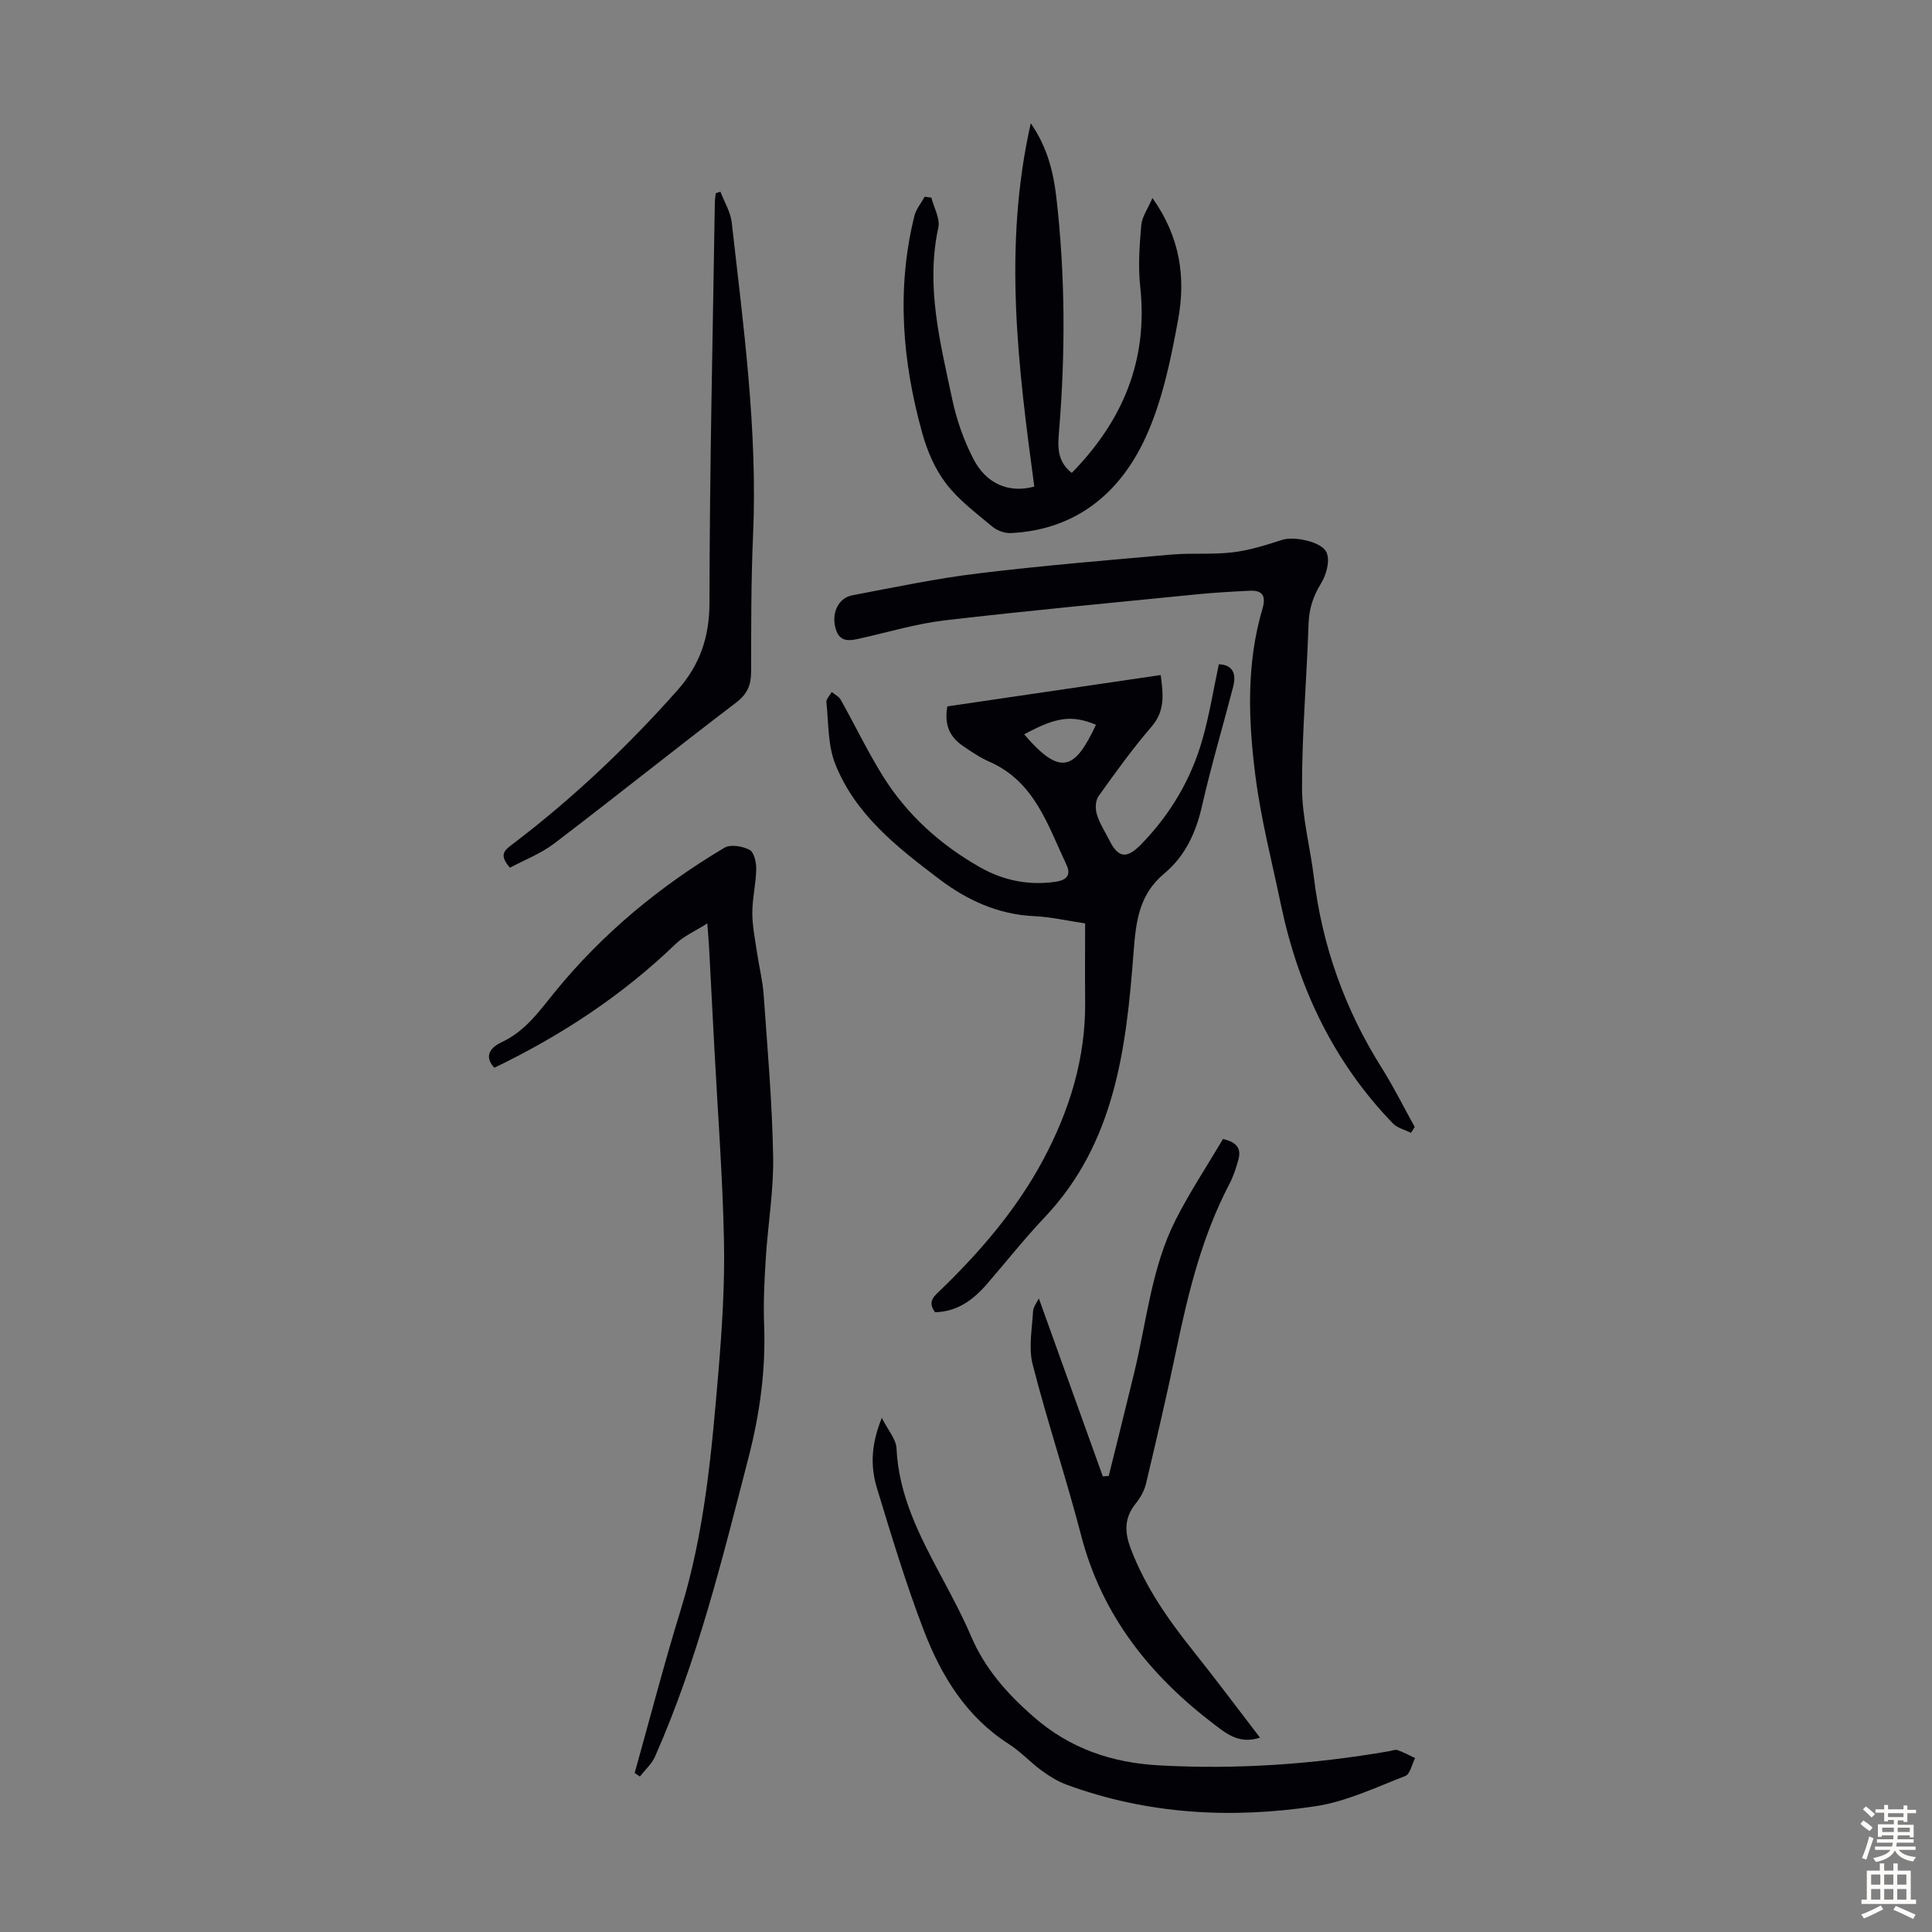
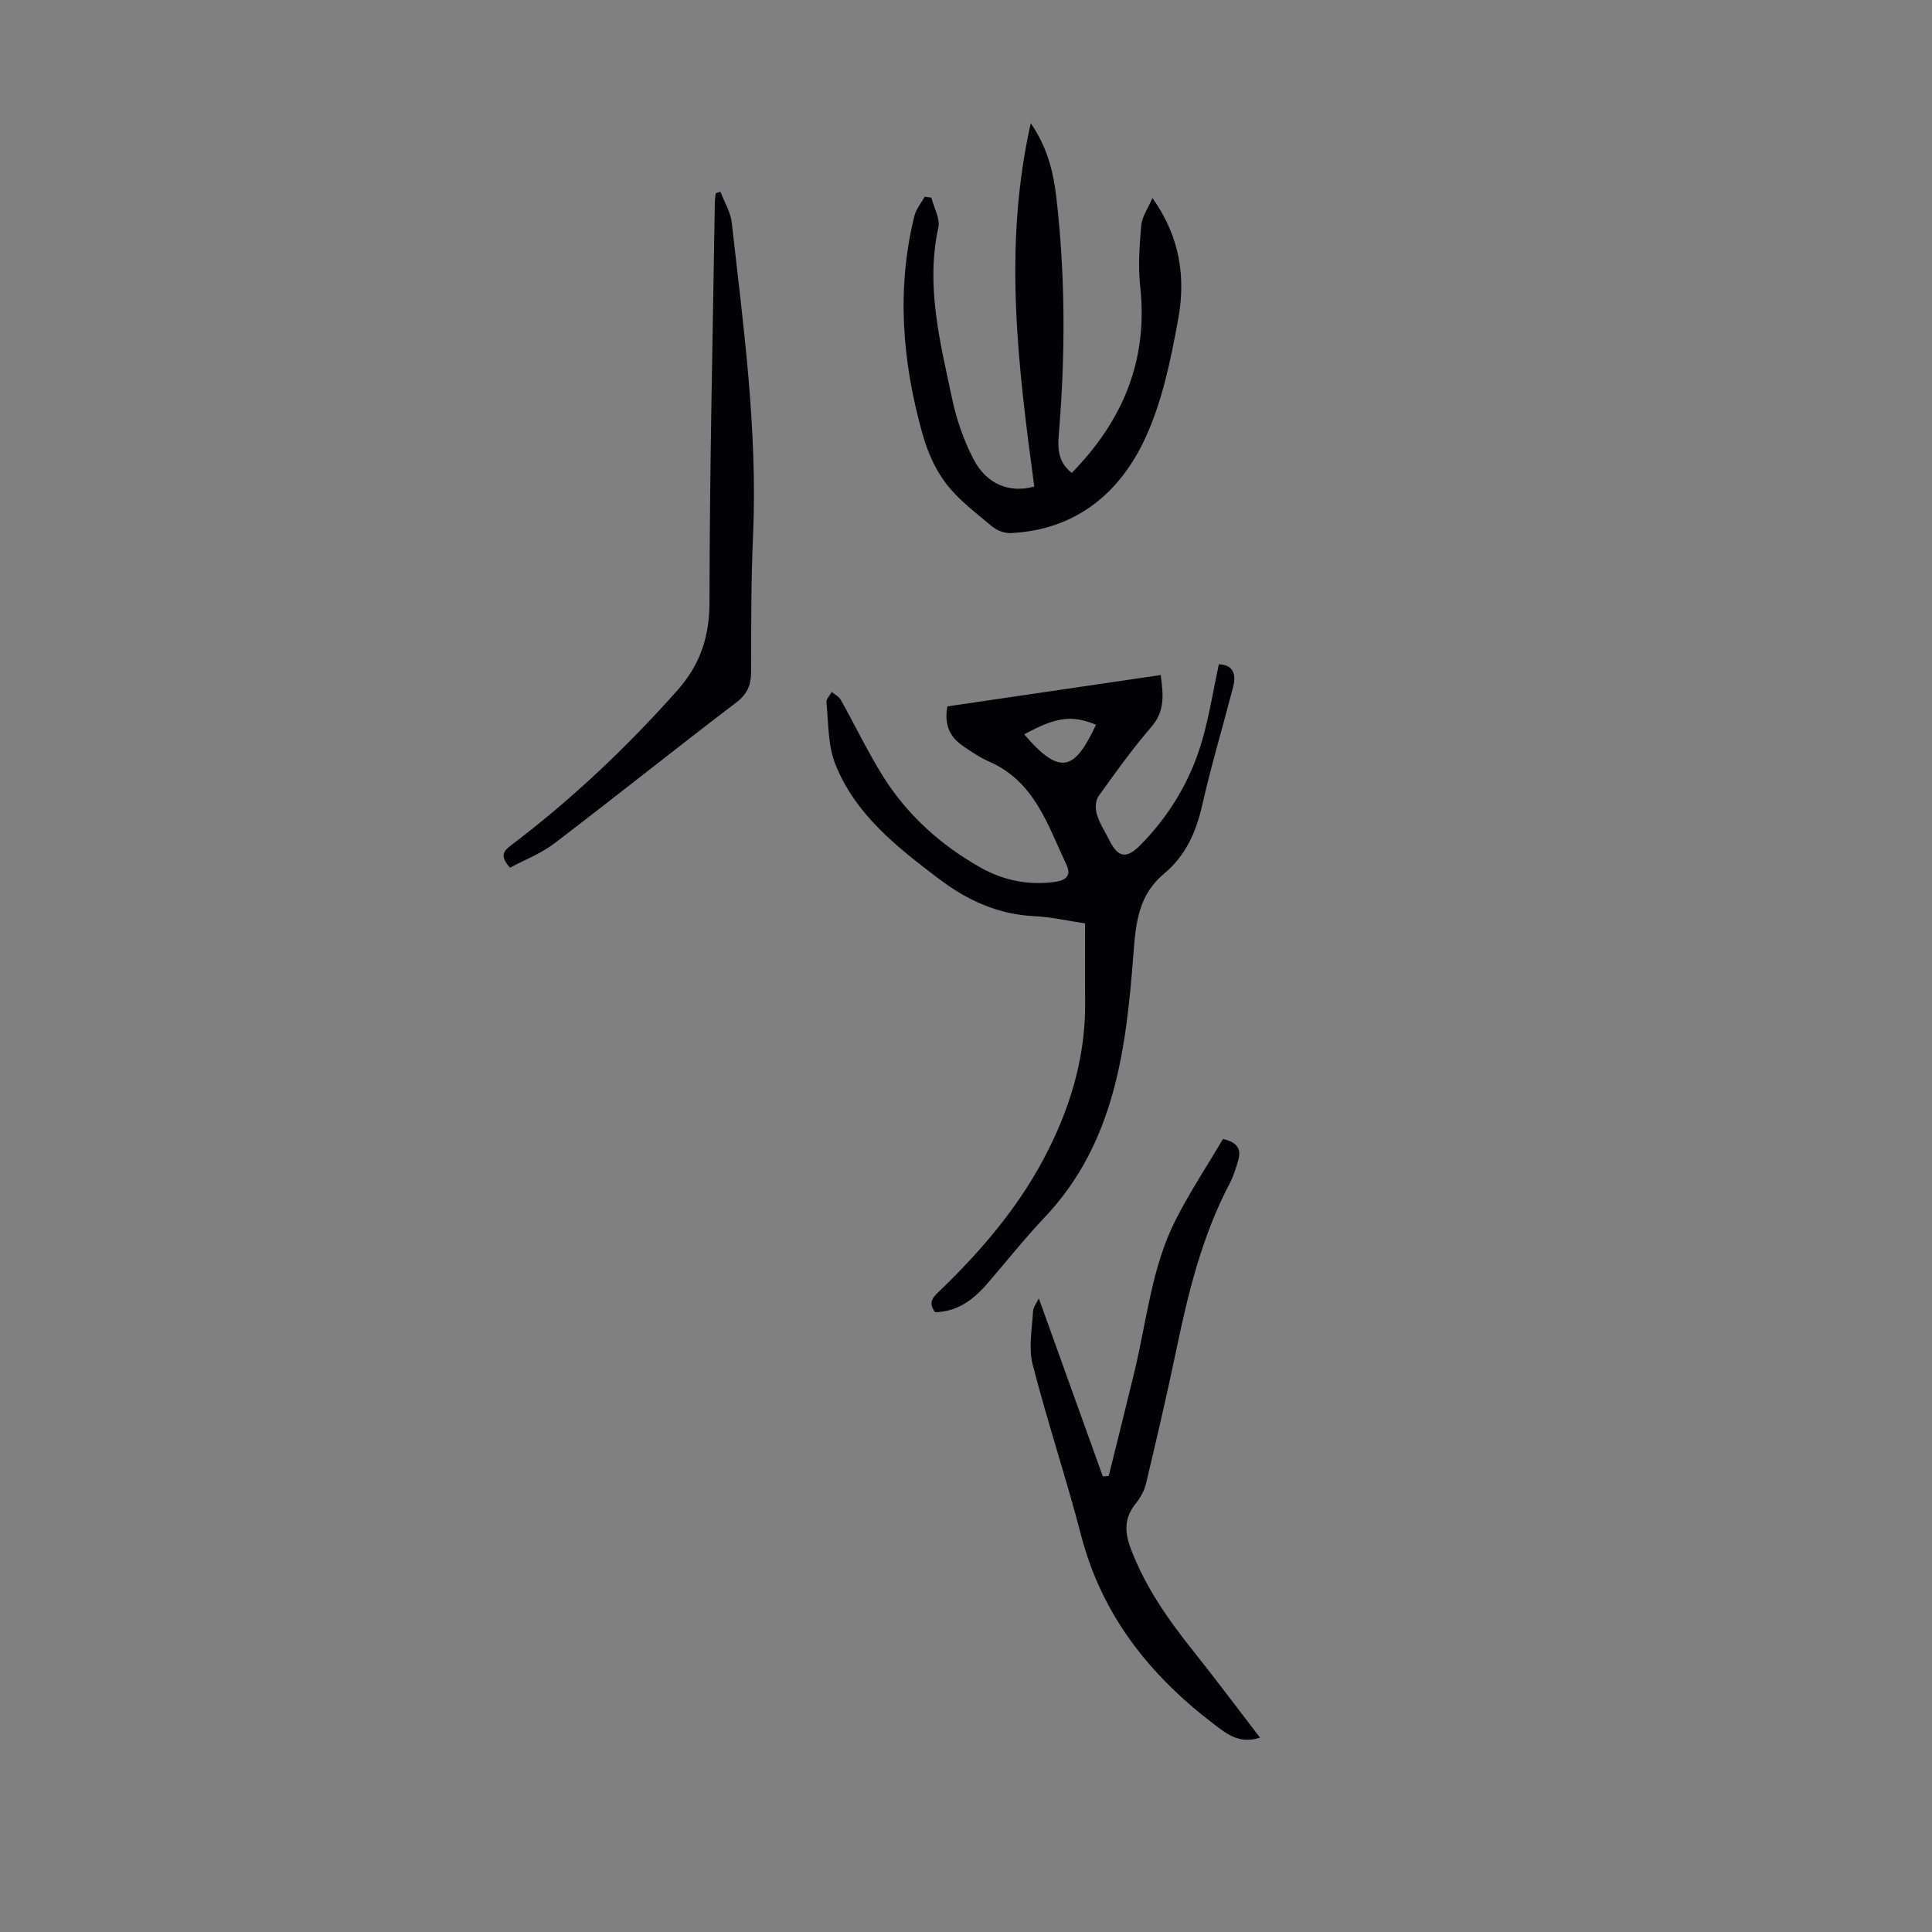
<svg xmlns="http://www.w3.org/2000/svg" enable-background="new 0 0 400 400" viewBox="0 0 400 400">
  <rect x="0" y="0" width="400" height="400" fill="#808080" stroke="none" />
  <g fill="#010106">
    <path d="m196.14 146.25c14.63-2.15 29.27-4.3 44.17-6.49.53 4.03.93 7.4-1.88 10.67-3.94 4.57-7.48 9.49-10.99 14.41-.65.9-.7 2.62-.35 3.76.58 1.9 1.71 3.63 2.62 5.42 1.82 3.61 3.55 3.85 6.49.85 6.06-6.19 10.39-13.47 12.75-21.78 1.43-5.02 2.26-10.22 3.4-15.56 2.91.11 3.66 1.97 2.96 4.67-2.13 8.22-4.56 16.37-6.44 24.64-1.26 5.53-3.46 10.37-7.81 14-5.25 4.38-5.88 9.87-6.38 16.47-1.5 19.64-3.8 39.34-18.42 54.75-4.15 4.38-7.9 9.13-11.85 13.7-2.86 3.31-6.16 5.82-10.8 5.92-1.77-2.26-.03-3.48 1.31-4.77 8.23-7.99 15.64-16.66 21.07-26.81 5.44-10.18 8.79-20.99 8.68-32.69-.05-5.35-.01-10.7-.01-16.23-3.72-.55-7.11-1.34-10.53-1.5-7.47-.34-13.9-3.3-19.68-7.68-8.68-6.57-17.38-13.35-21.53-23.85-1.54-3.89-1.37-8.47-1.82-12.75-.07-.66.71-1.42 1.1-2.13.63.53 1.49.93 1.86 1.6 2.95 5.26 5.56 10.73 8.75 15.84 5.01 8.01 11.9 14.21 20.11 18.86 4.8 2.72 10 3.78 15.52 3.01 2.18-.3 3.45-1.24 2.36-3.54-3.87-8.18-6.57-17.22-15.95-21.33-1.93-.85-3.72-2.05-5.47-3.26-2.58-1.76-3.96-4.17-3.24-8.2zm30.77 3.8c-5.01-2.07-8.24-1.61-14.86 1.99 7.53 8.79 10.5 7.35 14.86-1.99z" />
-     <path d="m131.4 367.08c3.16-11.27 6.09-22.61 9.54-33.79 4.96-16.07 6.4-32.66 7.8-49.25.76-9.02 1.33-18.11 1.15-27.16-.27-13.3-1.29-26.58-1.99-39.88-.36-6.93-.72-13.86-1.09-20.79-.07-1.3-.19-2.59-.37-5.03-2.65 1.68-4.88 2.64-6.52 4.22-11.06 10.67-23.7 18.98-37.58 25.67-2.54-2.75-.13-4.53 1.49-5.28 4.95-2.29 7.82-6.46 11.08-10.45 9.85-12.08 21.71-21.89 35.09-29.83 1.26-.75 3.75-.32 5.2.45.93.49 1.4 2.62 1.37 4-.06 3.01-.8 6.01-.81 9.01 0 2.73.56 5.46.96 8.18.43 2.95 1.18 5.88 1.39 8.84.79 11.14 1.76 22.29 1.96 33.45.13 7-1.08 14.02-1.52 21.04-.29 4.57-.52 9.17-.35 13.74.36 9.35-.87 18.39-3.21 27.48-5.42 21-10.57 42.05-19.37 61.97-.68 1.54-2.07 2.77-3.14 4.14-.35-.23-.71-.48-1.08-.73z" />
-     <path d="m292.13 234.54c-1.27-.64-2.83-.99-3.75-1.95-12.31-12.75-19.59-28.12-23.19-45.34-1.85-8.86-4.13-17.66-5.27-26.61-1.47-11.53-1.91-23.19 1.45-34.57.79-2.68.07-3.9-2.67-3.76-3.67.18-7.35.38-11 .75-17.35 1.73-34.72 3.35-52.03 5.37-5.85.68-11.58 2.4-17.35 3.7-2.17.49-4.35 1.03-5.25-1.78-1.05-3.27.44-6.54 3.39-7.1 8.66-1.64 17.31-3.47 26.04-4.53 13.3-1.62 26.67-2.72 40.03-3.9 4.22-.37 8.52.04 12.72-.47 3.5-.42 6.94-1.52 10.32-2.61 2.23-.71 8.17.32 9.12 2.74.68 1.72-.1 4.55-1.18 6.3-1.66 2.68-2.48 5.27-2.59 8.41-.37 11.29-1.37 22.57-1.35 33.86.01 6.19 1.7 12.37 2.45 18.57 1.73 14.21 6.4 27.33 14.03 39.44 2.49 3.96 4.58 8.17 6.85 12.27-.26.4-.52.8-.77 1.21z" />
    <path d="m238.6 41c5.82 8.17 6.88 16.61 5.33 25.1-1.52 8.31-3.26 16.85-6.74 24.45-5.29 11.54-14.44 19.16-27.92 19.82-1.26.06-2.83-.52-3.81-1.33-3.34-2.8-6.95-5.48-9.56-8.89-2.3-2.99-3.92-6.75-4.94-10.42-4.15-14.85-5.39-29.89-1.64-45.05.35-1.41 1.41-2.64 2.13-3.95.46.06.92.13 1.38.19.52 2.08 1.85 4.33 1.44 6.2-2.65 12.15.4 23.8 2.86 35.46.91 4.31 2.41 8.63 4.45 12.53 2.71 5.19 7.44 7.03 12.56 5.63-3.34-24.76-6.51-49.61-.73-75.23 3.46 5.03 4.7 10.16 5.3 15.41 1.83 15.94 1.88 31.91.59 47.9-.25 3.15-.71 6.52 2.6 9.09 10.57-10.81 15.83-23.32 14.17-38.56-.46-4.18-.15-8.48.21-12.69.16-1.78 1.38-3.47 2.32-5.66z" />
    <path d="m260.87 359.76c-4.28 1.41-6.95-.83-9.37-2.66-13.34-10.12-23.35-22.58-27.66-39.2-3.08-11.87-7-23.53-10.04-35.41-.88-3.43-.12-7.31.08-10.97.05-.94.8-1.85 1.2-2.7 4.47 12.45 8.86 24.65 13.25 36.86.41-.03.81-.07 1.22-.1 1.77-7.16 3.57-14.31 5.3-21.48 2.58-10.62 3.55-21.71 8.59-31.61 2.96-5.81 6.59-11.29 9.77-16.67 3.25.73 3.72 2.32 3.18 4.29-.47 1.71-1.03 3.44-1.85 5.01-5.67 10.82-8.53 22.51-11 34.36-1.93 9.28-4.09 18.51-6.28 27.72-.35 1.47-1.19 2.94-2.15 4.13-2.36 2.95-2.3 5.87-1 9.3 2.98 7.86 7.67 14.59 12.86 21.09 4.64 5.82 9.1 11.79 13.9 18.04z" />
-     <path d="m182.57 293.56c1.29 2.57 2.95 4.4 3.04 6.3.45 9.73 4.73 18.02 9.16 26.32 2.21 4.14 4.44 8.28 6.28 12.59 2.88 6.72 7.41 11.84 12.93 16.67 7.62 6.66 16.3 9.52 26 10.06 16.01.89 31.93-.21 47.73-2.95.55-.1 1.18-.38 1.64-.21 1.25.44 2.43 1.08 3.63 1.65-.66 1.28-1.03 3.32-2.03 3.71-6.11 2.36-12.22 5.3-18.6 6.26-17.43 2.63-34.77 1.7-51.52-4.46-1.84-.68-3.59-1.76-5.18-2.93-2.34-1.71-4.34-3.93-6.78-5.48-8.82-5.64-13.98-14.11-17.58-23.46-3.72-9.66-6.71-19.63-9.73-29.54-1.51-4.99-1.02-9.49 1.01-14.53z" />
    <path d="m105.58 179.65c-2.27-2.58-1.22-3.54.31-4.7 12.52-9.48 23.87-20.22 34.3-31.96 4.67-5.25 6.69-10.98 6.7-18.21.03-27.61.68-55.23 1.11-82.84.01-.64.12-1.28.18-1.93.32-.11.65-.22.97-.33.81 2.13 2.11 4.21 2.35 6.4 2.43 21.53 5.37 43.03 4.41 64.81-.42 9.38-.38 18.78-.4 28.17-.01 2.76-.75 4.61-3.11 6.41-12.63 9.6-25 19.53-37.62 29.14-2.81 2.14-6.25 3.45-9.2 5.04z" />
  </g>
-   <path d="m385.2 377.6.6-.7c.6.4 1.3.9 1.9 1.5l-.6.7c-.8-.5-1.4-1-1.9-1.5zm.3 7.1c.6-1.4 1.1-2.9 1.5-4.5.3.1.6.3.9.4-.5 1.4-1 2.9-1.5 4.4zm.2-10.1.6-.6c.7.5 1.3 1.1 1.9 1.6l-.7.7c-.6-.6-1.2-1.2-1.8-1.7zm8.4-.8h.8v.9h1.8v.7h-1.8v1.8h-.8v-.3h-1.2v.9h3.3v2.6h-.8v-.4h-2.5c0 .3 0 .6-.1.8h3.4v.7h-3.5c0 .3-.1.6-.1.8h4v.7h-3.5c.7.9 1.9 1.3 3.6 1.5-.2.2-.4.5-.6.9-1.9-.3-3.2-1.1-3.8-2.3-.5 1.1-1.8 2-3.9 2.4-.2-.3-.4-.5-.6-.8 1.9-.4 3.1-.9 3.6-1.7h-3.2v-.7h3.5c.1-.2.1-.5.2-.8h-3.3v-.7h3.4c0-.2 0-.5 0-.8h-2.4v.3h-.8v-2.6h3.3v-.9h-1.2v.3h-.8v-1.8h-1.8v-.7h1.8v-.9h.8v.9h3.2zm-4.4 5.5h2.4c0-.3 0-.6 0-.9h-2.4zm1.2-3.1h3.2v-.8h-3.2zm4.4 2.2h-2.4v.9h2.5v-.9z" fill="#fcfbfa" />
-   <path d="m389.2 385.8h.9v1.5h1.9v-1.5h.9v1.5h2.7v6h1.1v.9h-11.3v-.9h1.1v-6h2.7zm.2 8.7.5.8c-1.2.6-2.5 1.3-4 1.9-.2-.3-.3-.6-.6-.8 1.6-.6 3-1.3 4.1-1.9zm-2-4.3h1.9v-2.1h-1.9zm0 3.1h1.9v-2.2h-1.9zm2.7-3.1h1.9v-2.1h-1.9zm0 3.1h1.9v-2.2h-1.9zm2.4 1.3c1.4.6 2.7 1.2 4.1 1.8l-.5.9c-1.5-.7-2.8-1.4-4.1-1.9zm2.2-6.5h-1.9v2.1h1.9zm-1.9 5.2h1.9v-2.2h-1.9z" fill="#fcfbfa" />
</svg>